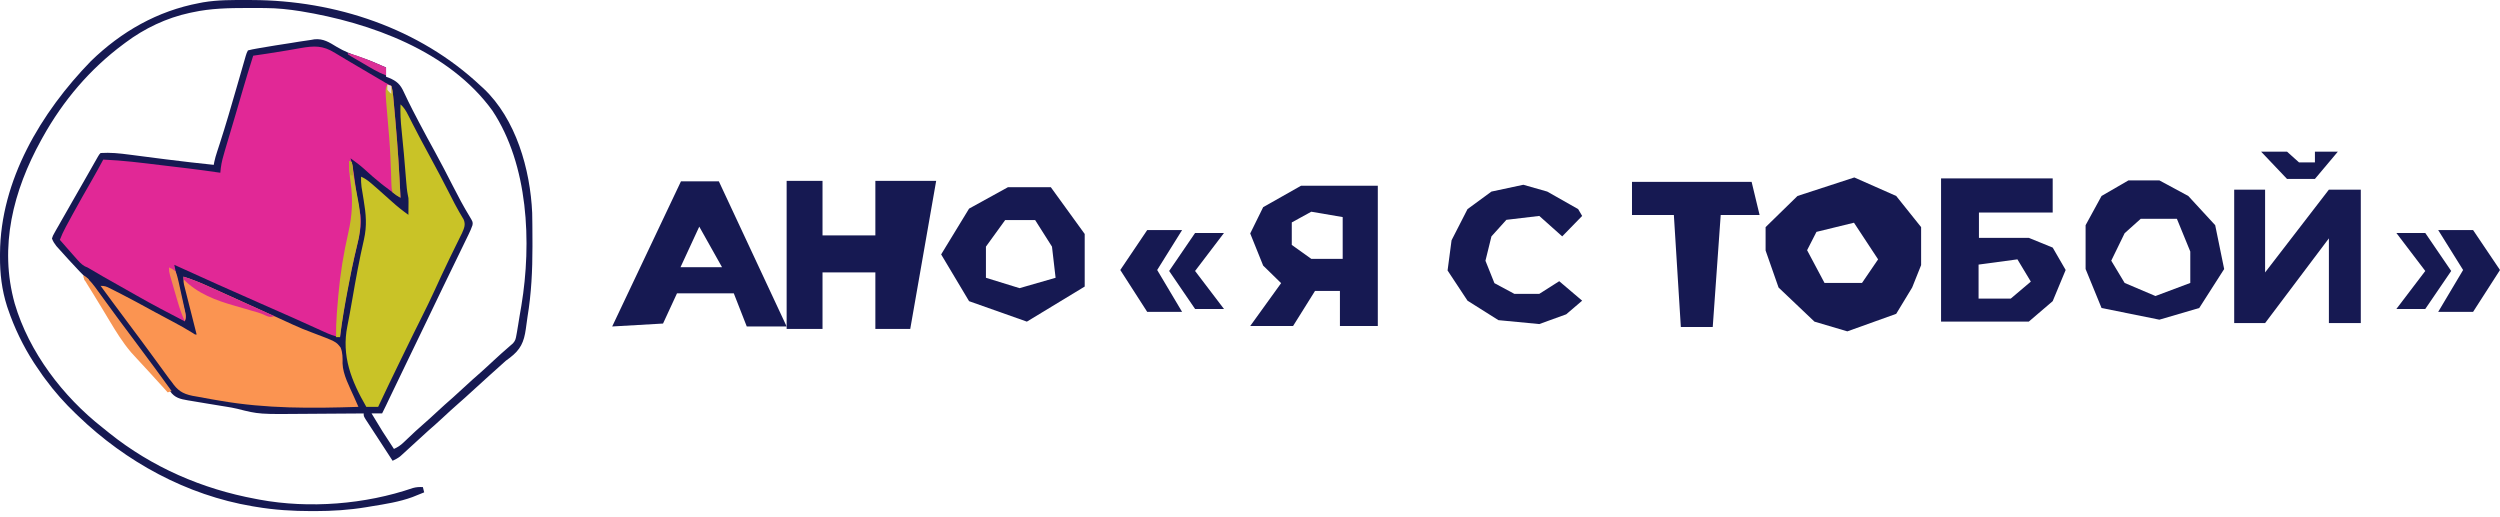
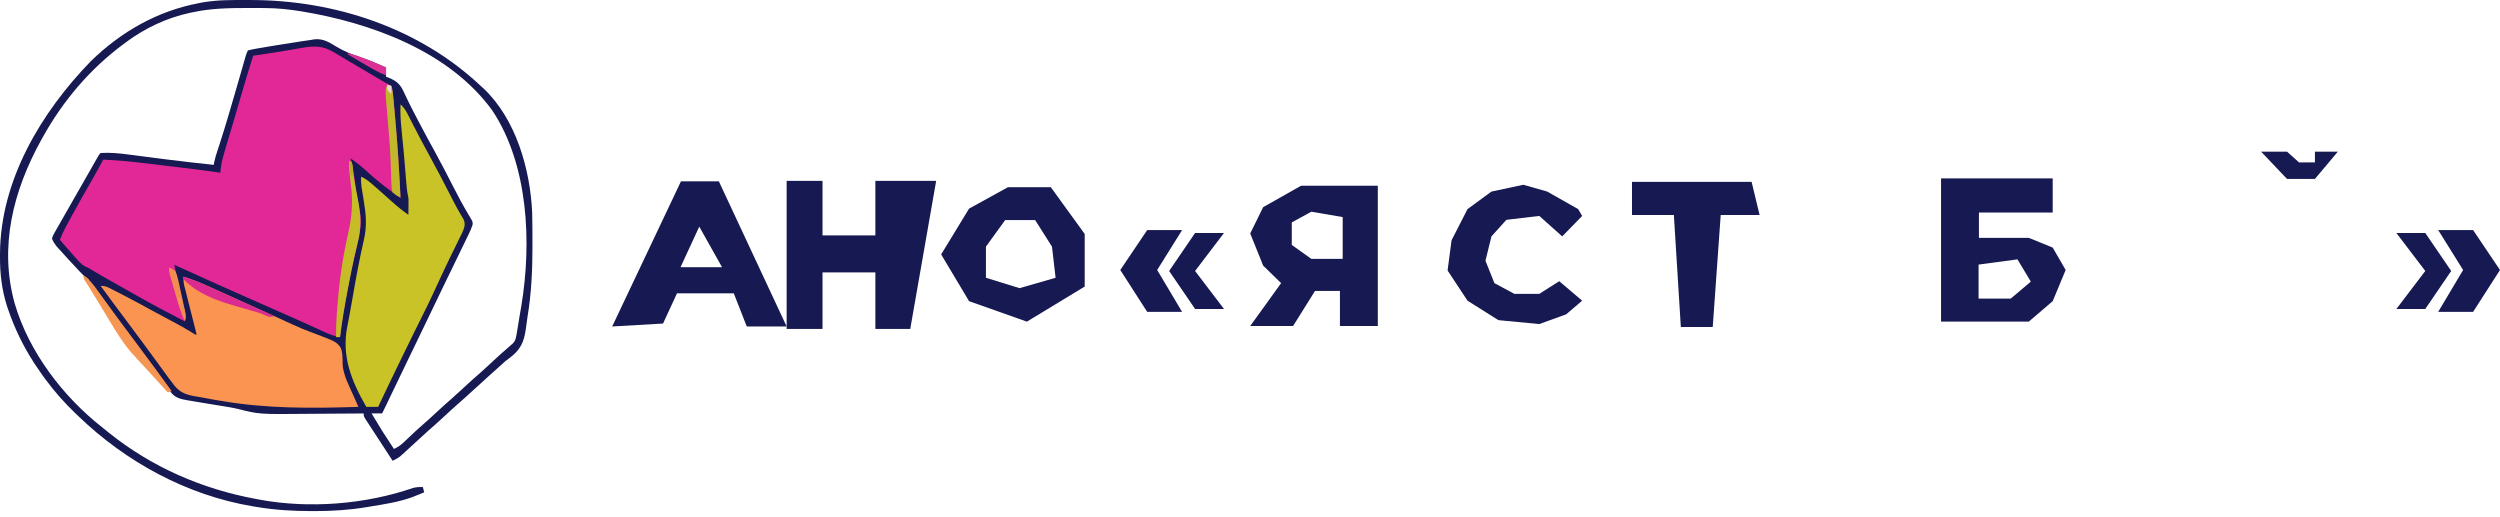
<svg xmlns="http://www.w3.org/2000/svg" width="242" height="50" viewBox="0 0 242 50" fill="none">
  <path d="M23.976 0.002C24.11 0.002 24.243 0.003 24.38 0.003C32.456 0.03 40.586 2.717 46.536 8.318C46.665 8.434 46.665 8.434 46.796 8.553C49.949 11.518 51.33 16.398 51.516 20.614C51.524 20.975 51.529 21.337 51.532 21.698C51.533 21.832 51.534 21.966 51.535 22.104C51.539 22.538 51.54 22.971 51.541 23.405C51.541 23.553 51.542 23.701 51.542 23.853C51.543 26.166 51.439 28.411 51.059 30.694C50.997 31.079 50.946 31.463 50.899 31.851C50.72 33.123 50.387 33.843 49.357 34.629C49.224 34.728 49.092 34.826 48.955 34.928C48.735 35.121 48.518 35.318 48.303 35.516C47.993 35.794 47.683 36.072 47.373 36.35C46.789 36.875 46.207 37.404 45.629 37.935C45.217 38.315 44.803 38.691 44.379 39.057C43.847 39.519 43.332 39.999 42.815 40.478C42.371 40.89 41.921 41.292 41.463 41.688C41.09 42.017 40.726 42.356 40.361 42.694C39.397 43.586 39.397 43.586 38.952 43.983C38.879 44.049 38.805 44.115 38.729 44.183C38.5 44.361 38.266 44.478 38.005 44.604C37.602 43.983 37.198 43.363 36.795 42.742C36.526 42.328 36.256 41.914 35.985 41.501C35.882 41.341 35.778 41.182 35.674 41.023C35.537 40.814 35.537 40.814 35.397 40.6C35.204 40.275 35.204 40.275 35.204 40.02C35.087 40.022 34.971 40.023 34.85 40.024C33.736 40.034 32.622 40.042 31.508 40.047C30.936 40.049 30.363 40.053 29.791 40.059C25.072 40.106 25.072 40.106 22.975 39.572C22.611 39.483 22.244 39.423 21.874 39.363C21.755 39.344 21.637 39.325 21.515 39.305C21.4 39.286 21.286 39.268 21.167 39.248C20.911 39.206 20.655 39.164 20.399 39.122C20.215 39.091 20.215 39.091 20.028 39.061C19.498 38.973 18.968 38.885 18.438 38.795C18.352 38.781 18.266 38.767 18.177 38.752C17.443 38.626 16.914 38.507 16.472 37.883C16.401 37.785 16.331 37.687 16.258 37.586C16.148 37.428 16.148 37.428 16.035 37.267C15.876 37.045 15.716 36.823 15.557 36.602C15.478 36.491 15.399 36.38 15.317 36.265C14.993 35.814 14.659 35.371 14.324 34.928C13.773 34.196 13.228 33.461 12.685 32.723C12.61 32.622 12.536 32.521 12.459 32.417C12.081 31.903 11.704 31.389 11.326 30.875C10.59 29.87 9.849 28.869 9.096 27.877C9.029 27.789 8.962 27.7 8.894 27.609C8.525 27.126 8.141 26.694 7.703 26.27C7.006 25.537 6.325 24.788 5.65 24.034C5.584 23.96 5.518 23.886 5.45 23.811C5.263 23.569 5.135 23.375 5.03 23.087C5.117 22.814 5.117 22.814 5.285 22.518C5.378 22.352 5.378 22.352 5.473 22.182C5.542 22.063 5.611 21.944 5.682 21.822C5.752 21.697 5.822 21.573 5.894 21.445C6.114 21.057 6.335 20.672 6.557 20.286C6.687 20.057 6.817 19.829 6.946 19.601C7.258 19.051 7.573 18.503 7.888 17.955C8.099 17.589 8.308 17.222 8.516 16.855C8.587 16.731 8.657 16.608 8.73 16.48C8.865 16.242 9.001 16.003 9.136 15.764C9.197 15.658 9.258 15.551 9.32 15.442C9.374 15.347 9.427 15.253 9.483 15.156C9.613 14.938 9.613 14.938 9.74 14.811C10.666 14.75 11.578 14.842 12.494 14.965C12.618 14.981 12.743 14.997 12.871 15.013C13.135 15.047 13.399 15.081 13.663 15.116C14.346 15.205 15.029 15.292 15.713 15.38C15.846 15.397 15.98 15.414 16.117 15.431C17.64 15.626 19.164 15.797 20.69 15.957C20.707 15.865 20.724 15.773 20.741 15.678C20.813 15.339 20.906 15.021 21.015 14.691C21.055 14.569 21.095 14.446 21.136 14.32C21.201 14.122 21.201 14.122 21.267 13.919C21.854 12.108 22.384 10.282 22.91 8.453C23.047 7.977 23.184 7.502 23.322 7.027C23.406 6.734 23.49 6.442 23.574 6.15C23.611 6.02 23.649 5.89 23.688 5.756C23.721 5.642 23.753 5.527 23.787 5.41C23.873 5.135 23.873 5.135 24 4.88C24.294 4.805 24.578 4.747 24.876 4.697C24.966 4.681 25.056 4.665 25.148 4.649C26.157 4.472 27.168 4.315 28.179 4.16C28.431 4.12 28.682 4.078 28.933 4.036C29.325 3.97 29.717 3.914 30.112 3.862C30.215 3.843 30.318 3.825 30.424 3.806C31.304 3.713 31.884 4.106 32.61 4.545C33.313 4.965 34.014 5.246 34.79 5.502C35.674 5.795 36.519 6.155 37.369 6.535C37.369 6.829 37.369 7.123 37.369 7.426C37.461 7.461 37.553 7.495 37.647 7.53C38.417 7.855 38.752 8.161 39.096 8.922C39.184 9.107 39.272 9.292 39.361 9.477C39.408 9.577 39.456 9.677 39.505 9.78C39.789 10.365 40.091 10.941 40.393 11.517C40.49 11.704 40.49 11.704 40.59 11.895C41.087 12.844 41.599 13.783 42.115 14.721C42.702 15.792 43.262 16.877 43.818 17.964C44.341 18.985 44.872 20 45.473 20.978C45.781 21.497 45.781 21.497 45.736 21.799C45.634 22.101 45.509 22.38 45.37 22.667C45.283 22.847 45.283 22.847 45.194 23.031C45.098 23.228 45.098 23.228 45 23.429C44.933 23.567 44.866 23.706 44.797 23.849C44.611 24.234 44.424 24.619 44.237 25.003C44.029 25.433 43.82 25.863 43.611 26.293C43.349 26.834 43.087 27.374 42.825 27.914C42.285 29.027 41.749 30.142 41.217 31.258C40.659 32.426 40.094 33.59 39.529 34.754C38.901 36.047 38.277 37.341 37.658 38.639C37.606 38.748 37.555 38.856 37.501 38.968C37.457 39.062 37.412 39.155 37.367 39.251C37.243 39.509 37.115 39.765 36.987 40.02C36.651 40.02 36.315 40.02 35.968 40.02C37.016 41.761 37.016 41.761 38.133 43.458C38.491 43.294 38.761 43.119 39.046 42.848C39.156 42.744 39.156 42.744 39.269 42.638C39.346 42.565 39.422 42.491 39.502 42.416C39.662 42.264 39.823 42.112 39.984 41.961C40.061 41.889 40.138 41.816 40.217 41.742C40.454 41.521 40.696 41.306 40.942 41.095C41.394 40.704 41.833 40.3 42.271 39.893C42.788 39.414 43.309 38.942 43.842 38.481C44.215 38.151 44.58 37.812 44.944 37.474C45.461 36.995 45.983 36.523 46.516 36.062C46.963 35.667 47.398 35.259 47.835 34.854C48.303 34.42 48.778 33.994 49.262 33.578C49.329 33.519 49.396 33.461 49.464 33.4C49.561 33.316 49.561 33.316 49.659 33.231C49.883 32.975 49.923 32.809 49.981 32.475C50.011 32.312 50.011 32.312 50.042 32.145C50.061 32.026 50.081 31.907 50.101 31.784C50.122 31.658 50.143 31.532 50.165 31.402C50.209 31.136 50.252 30.87 50.294 30.604C50.349 30.256 50.411 29.909 50.473 29.562C51.472 23.492 51.155 15.967 47.661 10.704C43.486 4.938 35.859 2.189 29.106 1.087C27.974 0.909 26.864 0.786 25.718 0.78C25.605 0.779 25.493 0.778 25.377 0.777C25.016 0.775 24.655 0.774 24.295 0.774C24.172 0.774 24.049 0.774 23.922 0.774C22.142 0.776 20.399 0.806 18.653 1.188C18.557 1.208 18.461 1.227 18.362 1.248C16.133 1.726 13.981 2.749 12.159 4.116C12.092 4.166 12.024 4.216 11.955 4.268C8.7 6.686 6.108 9.743 4.138 13.283C4.086 13.377 4.034 13.47 3.981 13.566C1.284 18.452 -0.114 23.881 1.426 29.389C2.811 34.086 6.088 38.381 9.915 41.384C10.139 41.561 10.36 41.741 10.581 41.921C14.711 45.23 19.581 47.338 24.764 48.296C24.882 48.319 25.001 48.342 25.122 48.365C29.937 49.254 35.354 48.824 39.971 47.239C40.307 47.148 40.588 47.133 40.934 47.15C40.976 47.318 41.018 47.486 41.061 47.66C40.818 47.759 40.573 47.857 40.329 47.954C40.193 48.009 40.057 48.063 39.917 48.12C38.639 48.586 37.29 48.795 35.952 49.012C35.706 49.054 35.706 49.054 35.454 49.096C33.786 49.371 32.173 49.472 30.486 49.474C30.325 49.474 30.325 49.474 30.161 49.474C28.339 49.473 26.563 49.365 24.764 49.06C24.597 49.032 24.597 49.032 24.426 49.004C18.072 47.928 12.198 44.722 7.576 40.275C7.502 40.205 7.429 40.135 7.353 40.063C6.261 39.018 5.288 37.928 4.393 36.71C4.27 36.543 4.27 36.543 4.144 36.373C3.923 36.065 3.711 35.753 3.502 35.437C3.424 35.321 3.346 35.205 3.266 35.085C2.231 33.477 1.386 31.726 0.772 29.914C0.73 29.79 0.73 29.79 0.686 29.663C0.175 28.061 -0.011 26.493 0 24.822C0.001 24.728 0.001 24.634 0.001 24.538C0.043 17.453 3.977 10.877 8.801 5.915C11.749 3.052 15.248 1.057 19.289 0.297C19.476 0.261 19.476 0.261 19.666 0.224C21.097 -0.017 22.529 -0.003 23.976 0.002Z" fill="#161952" />
  <path d="M32.436 5.128C32.547 5.194 32.658 5.261 32.772 5.329C33.02 5.477 33.267 5.626 33.514 5.775C34.231 6.208 34.955 6.628 35.678 7.05C35.927 7.196 36.176 7.342 36.424 7.488C36.502 7.534 36.58 7.58 36.66 7.627C36.873 7.752 37.086 7.878 37.298 8.003C37.489 8.113 37.682 8.221 37.879 8.319C37.989 8.655 38.031 8.989 38.063 9.339C38.072 9.439 38.082 9.539 38.092 9.643C38.101 9.751 38.111 9.859 38.121 9.97C38.131 10.085 38.142 10.199 38.153 10.316C38.186 10.69 38.22 11.064 38.253 11.438C38.27 11.629 38.27 11.629 38.287 11.823C38.503 14.26 38.657 16.698 38.77 19.141C38.209 18.771 37.673 18.387 37.147 17.972C37.069 17.91 36.991 17.849 36.911 17.787C36.332 17.327 35.782 16.843 35.239 16.342C34.824 15.973 34.384 15.644 33.932 15.322C33.97 15.462 34.008 15.603 34.047 15.748C34.206 16.383 34.288 17.021 34.369 17.669C34.505 18.725 34.676 19.764 34.892 20.806C35.012 21.839 34.789 22.812 34.544 23.812C33.861 26.715 33.27 29.676 32.913 32.637C32.345 32.553 31.857 32.342 31.34 32.105C31.247 32.063 31.155 32.021 31.06 31.979C30.86 31.888 30.66 31.797 30.46 31.707C29.913 31.458 29.366 31.212 28.819 30.966C28.648 30.889 28.648 30.889 28.474 30.81C27.38 30.317 26.281 29.836 25.181 29.356C22.4 28.141 19.634 26.892 16.871 25.635C17.164 27.051 17.467 28.461 17.826 29.862C17.853 29.97 17.88 30.078 17.908 30.19C17.932 30.285 17.956 30.38 17.981 30.477C18.017 30.727 18.017 30.727 17.889 31.109C16.315 30.297 14.747 29.478 13.209 28.598C12.874 28.407 12.538 28.218 12.202 28.028C9.851 26.704 9.851 26.704 8.749 26.051C8.477 25.887 8.477 25.887 8.213 25.78C7.851 25.573 7.621 25.294 7.346 24.982C7.179 24.795 7.179 24.795 7.01 24.605C6.849 24.421 6.849 24.421 6.685 24.234C6.592 24.129 6.5 24.024 6.404 23.915C6.2 23.683 5.996 23.45 5.794 23.216C5.963 22.773 6.156 22.359 6.382 21.942C6.481 21.759 6.481 21.759 6.582 21.572C6.653 21.442 6.724 21.312 6.797 21.178C6.87 21.044 6.943 20.909 7.018 20.77C7.63 19.648 8.261 18.538 8.899 17.43C9.275 16.776 9.638 16.114 9.995 15.449C11.858 15.523 13.702 15.759 15.551 15.983C15.973 16.034 16.395 16.084 16.817 16.135C17.144 16.174 17.472 16.213 17.799 16.252C17.948 16.27 18.096 16.288 18.25 16.306C19.278 16.431 20.302 16.572 21.327 16.722C21.341 16.578 21.356 16.433 21.371 16.284C21.445 15.692 21.598 15.139 21.77 14.57C21.817 14.41 21.817 14.41 21.865 14.248C21.966 13.905 22.068 13.563 22.171 13.221C22.241 12.984 22.311 12.748 22.381 12.511C22.518 12.046 22.657 11.581 22.795 11.115C23.028 10.33 23.256 9.544 23.483 8.757C23.811 7.63 24.153 6.509 24.51 5.391C24.658 5.369 24.807 5.347 24.96 5.325C25.171 5.294 25.381 5.263 25.592 5.232C25.705 5.215 25.817 5.198 25.933 5.181C26.579 5.085 27.223 4.982 27.866 4.87C28 4.847 28.134 4.824 28.272 4.8C28.533 4.754 28.793 4.708 29.054 4.661C30.42 4.424 31.236 4.381 32.436 5.128Z" fill="#E12896" />
  <path d="M17.761 26.779C18.706 27.073 19.591 27.452 20.491 27.861C20.648 27.933 20.805 28.003 20.962 28.074C21.311 28.232 21.66 28.39 22.009 28.548C22.666 28.847 23.324 29.144 23.982 29.441C24.803 29.812 25.623 30.183 26.444 30.555C26.66 30.652 26.875 30.75 27.09 30.847C27.512 31.038 27.933 31.229 28.353 31.425C28.968 31.711 29.586 31.963 30.223 32.197C32.532 33.071 32.532 33.071 32.969 33.639C33.176 34.141 33.17 34.644 33.159 35.18C33.194 36.267 33.833 37.437 34.271 38.425C34.312 38.518 34.353 38.611 34.395 38.706C34.495 38.932 34.595 39.158 34.695 39.384C30.203 39.531 25.778 39.568 21.338 38.794C21.072 38.748 20.807 38.703 20.541 38.659C20.046 38.576 19.552 38.484 19.058 38.389C18.913 38.364 18.768 38.339 18.619 38.312C17.645 38.109 17.177 37.781 16.616 36.965C16.498 36.817 16.498 36.817 16.379 36.666C16.32 36.585 16.262 36.504 16.201 36.421C16.099 36.281 16.099 36.281 15.994 36.138C15.923 36.041 15.853 35.943 15.78 35.843C15.624 35.629 15.467 35.415 15.311 35.201C15.232 35.093 15.153 34.984 15.071 34.872C14.691 34.351 14.309 33.832 13.926 33.312C13.852 33.212 13.778 33.111 13.701 33.007C13.173 32.29 12.639 31.577 12.104 30.865C11.308 29.806 10.524 28.738 9.74 27.671C10.136 27.671 10.274 27.723 10.618 27.895C10.717 27.945 10.816 27.994 10.919 28.046C11.026 28.1 11.134 28.155 11.244 28.212C11.356 28.268 11.469 28.325 11.584 28.383C12.667 28.935 13.732 29.517 14.797 30.103C15.41 30.44 16.027 30.768 16.647 31.092C17.344 31.457 18.025 31.838 18.692 32.255C18.884 32.392 18.884 32.392 19.035 32.381C18.977 32.154 18.977 32.154 18.918 31.922C18.775 31.359 18.633 30.796 18.491 30.233C18.429 29.99 18.367 29.746 18.305 29.503C18.216 29.153 18.128 28.803 18.04 28.452C18.012 28.344 17.984 28.235 17.956 28.123C17.917 27.97 17.917 27.97 17.878 27.814C17.844 27.68 17.844 27.68 17.81 27.543C17.761 27.289 17.761 27.289 17.761 26.779Z" fill="#FB9451" />
  <path d="M38.769 10.102C39.108 10.404 39.292 10.715 39.497 11.119C39.562 11.246 39.628 11.374 39.696 11.506C39.765 11.644 39.835 11.782 39.907 11.924C40.443 12.969 40.987 14.007 41.554 15.035C42.251 16.3 42.916 17.581 43.575 18.866C43.651 19.014 43.727 19.162 43.805 19.314C43.878 19.456 43.951 19.599 44.026 19.746C44.296 20.258 44.587 20.757 44.885 21.254C45.086 21.754 44.934 22.072 44.729 22.552C44.665 22.68 44.602 22.809 44.536 22.942C44.465 23.088 44.393 23.234 44.32 23.385C44.281 23.462 44.243 23.54 44.204 23.619C44 24.032 43.798 24.447 43.596 24.861C43.555 24.946 43.514 25.031 43.471 25.119C42.975 26.137 42.502 27.165 42.031 28.195C41.648 29.026 41.251 29.846 40.84 30.663C40.307 31.722 39.788 32.786 39.268 33.851C39.096 34.203 38.924 34.555 38.752 34.907C38.025 36.394 37.31 37.887 36.605 39.385C36.227 39.385 35.849 39.385 35.459 39.385C34.012 36.871 33.038 34.458 33.629 31.547C33.676 31.302 33.723 31.057 33.77 30.811C33.809 30.61 33.809 30.61 33.848 30.405C33.939 29.919 34.025 29.432 34.108 28.944C34.439 27.021 34.786 25.109 35.226 23.207C35.535 21.839 35.432 20.745 35.204 19.372C35.156 19.078 35.108 18.785 35.061 18.491C35.04 18.362 35.018 18.233 34.996 18.101C34.953 17.764 34.941 17.444 34.95 17.104C35.478 17.322 35.877 17.695 36.302 18.067C36.421 18.169 36.421 18.169 36.541 18.274C37.008 18.679 37.469 19.091 37.926 19.507C38.438 19.973 38.97 20.395 39.533 20.796C39.537 20.534 39.539 20.271 39.541 20.009C39.543 19.862 39.544 19.716 39.546 19.566C39.546 19.162 39.546 19.162 39.474 18.856C39.39 18.424 39.355 17.996 39.319 17.557C39.311 17.466 39.304 17.375 39.296 17.281C39.271 16.986 39.247 16.691 39.223 16.396C39.189 15.991 39.155 15.587 39.121 15.182C39.113 15.083 39.105 14.984 39.096 14.882C39.031 14.115 38.955 13.35 38.873 12.584C38.785 11.755 38.735 10.936 38.769 10.102Z" fill="#C9C327" />
  <path d="M33.804 15.576C33.888 15.618 33.972 15.66 34.059 15.704C34.121 16.04 34.121 16.04 34.17 16.499C34.278 17.44 34.449 18.361 34.643 19.288C34.942 20.773 35.001 22.044 34.623 23.518C34.552 23.818 34.48 24.119 34.41 24.419C34.354 24.654 34.354 24.654 34.297 24.892C34.105 25.733 33.942 26.578 33.78 27.425C33.764 27.509 33.748 27.593 33.731 27.679C33.416 29.325 33.114 30.972 32.913 32.637C32.786 32.637 32.66 32.637 32.531 32.637C32.523 31.864 32.546 31.103 32.606 30.333C32.615 30.224 32.623 30.115 32.632 30.003C32.661 29.647 32.691 29.292 32.722 28.937C32.732 28.815 32.742 28.692 32.753 28.566C32.933 26.511 33.261 24.513 33.722 22.502C34.094 20.851 34.182 19.299 33.931 17.613C33.834 16.928 33.791 16.268 33.804 15.576Z" fill="#C6BC28" />
  <path d="M8.085 26.652C8.712 27.09 9.102 27.638 9.541 28.252C9.7 28.47 9.858 28.689 10.017 28.907C10.138 29.075 10.138 29.075 10.262 29.246C10.642 29.771 11.026 30.293 11.411 30.814C11.522 30.965 11.522 30.965 11.636 31.119C12.165 31.837 12.699 32.551 13.235 33.264C14.377 34.784 15.501 36.317 16.615 37.856C16.426 37.919 16.426 37.919 16.233 37.984C16.168 37.911 16.104 37.838 16.037 37.764C15.47 37.132 14.9 36.505 14.324 35.883C14.069 35.607 13.814 35.331 13.56 35.056C13.452 34.939 13.345 34.823 13.235 34.703C13.137 34.596 13.04 34.489 12.939 34.379C12.813 34.242 12.813 34.242 12.685 34.102C11.882 33.156 11.243 32.123 10.607 31.061C10.464 30.822 10.32 30.584 10.177 30.346C10.082 30.188 9.987 30.03 9.891 29.872C9.608 29.401 9.322 28.932 9.033 28.465C8.967 28.358 8.902 28.252 8.834 28.143C8.714 27.95 8.594 27.756 8.473 27.563C8.085 26.935 8.085 26.935 8.085 26.652Z" fill="#F79553" />
  <path d="M37.496 8.191C37.622 8.233 37.748 8.275 37.878 8.319C37.998 8.651 38.03 8.988 38.062 9.339C38.072 9.439 38.081 9.539 38.091 9.642C38.1 9.75 38.11 9.858 38.12 9.97C38.13 10.084 38.141 10.198 38.151 10.316C38.185 10.69 38.219 11.064 38.252 11.438C38.263 11.565 38.274 11.692 38.286 11.823C38.502 14.26 38.656 16.697 38.769 19.141C38.394 18.938 38.394 18.938 38.005 18.632C37.901 18.251 37.901 18.251 37.888 17.801C37.885 17.718 37.881 17.635 37.877 17.55C37.866 17.277 37.86 17.003 37.854 16.73C37.843 16.439 37.831 16.149 37.818 15.859C37.81 15.656 37.801 15.453 37.794 15.25C37.742 13.978 37.628 12.712 37.517 11.445C37.273 8.637 37.273 8.637 37.496 8.191Z" fill="#C3B72A" />
  <path d="M17.762 26.779C18.737 27.081 19.651 27.479 20.579 27.901C20.738 27.974 20.898 28.046 21.058 28.118C21.395 28.27 21.732 28.423 22.069 28.576C22.619 28.825 23.169 29.073 23.719 29.322C24.662 29.747 25.605 30.173 26.547 30.599C26.086 30.753 25.942 30.647 25.517 30.451C25.133 30.282 24.73 30.178 24.327 30.066C24.136 30.01 23.945 29.954 23.754 29.897C23.419 29.798 23.084 29.701 22.748 29.606C20.907 29.082 19.136 28.432 17.762 27.034C17.762 26.95 17.762 26.866 17.762 26.779Z" fill="#DC2B90" />
  <path d="M33.677 5.135C34.959 5.471 36.156 6.01 37.369 6.535C37.369 6.787 37.369 7.039 37.369 7.299C36.584 7.006 35.886 6.568 35.165 6.145C35.022 6.063 34.879 5.98 34.732 5.894C34.597 5.816 34.462 5.737 34.323 5.655C34.199 5.583 34.075 5.511 33.947 5.436C33.858 5.379 33.769 5.321 33.677 5.262C33.677 5.22 33.677 5.178 33.677 5.135Z" fill="#DC3097" />
  <path d="M16.361 25.889C16.662 26.017 16.662 26.017 16.998 26.271C17.128 26.615 17.214 26.913 17.287 27.269C17.309 27.367 17.331 27.464 17.354 27.565C17.4 27.77 17.445 27.976 17.488 28.182C17.555 28.498 17.625 28.813 17.697 29.128C17.741 29.328 17.785 29.528 17.828 29.728C17.849 29.823 17.87 29.917 17.892 30.014C17.981 30.441 18.03 30.687 17.889 31.109C17.62 30.507 17.404 29.915 17.219 29.281C17.194 29.195 17.169 29.11 17.144 29.022C17.092 28.843 17.04 28.664 16.989 28.485C16.91 28.211 16.83 27.937 16.75 27.664C16.7 27.489 16.649 27.315 16.599 27.14C16.553 26.982 16.507 26.825 16.46 26.662C16.361 26.271 16.361 26.271 16.361 25.889Z" fill="#F18D51" />
  <path d="M33.804 15.576C33.93 15.639 33.93 15.639 34.059 15.704C34.111 15.994 34.111 15.994 34.138 16.348C34.148 16.465 34.157 16.582 34.167 16.703C34.176 16.838 34.176 16.838 34.186 16.977C34.102 16.977 34.018 16.977 33.931 16.977C33.768 16.487 33.795 16.092 33.804 15.576Z" fill="#B4AB27" />
  <path d="M17.252 28.816C17.336 28.816 17.42 28.816 17.507 28.816C17.549 29.195 17.591 29.573 17.634 29.962C17.282 29.611 17.306 29.299 17.252 28.816Z" fill="#FA9251" />
  <path d="M37.496 8.191C37.622 8.233 37.748 8.275 37.878 8.319C37.878 8.571 37.878 8.823 37.878 9.083C37.687 8.924 37.687 8.924 37.496 8.701C37.496 8.533 37.496 8.365 37.496 8.191Z" fill="#EED8DA" />
  <path d="M8.085 26.652C8.34 26.827 8.34 26.827 8.594 27.034C8.594 27.118 8.594 27.202 8.594 27.289C8.468 27.247 8.342 27.205 8.212 27.162C8.125 26.899 8.125 26.899 8.085 26.652Z" fill="#F29456" />
  <path d="M69.585 17.553L76.147 31.602H72.287L71.032 28.396H65.532L64.182 31.319L59.26 31.602L65.918 17.553H69.585ZM65.873 25.865H69.893L67.689 21.938L65.873 25.865Z" fill="#161952" />
  <path d="M104.999 22.648V27.739L99.402 31.134L93.806 29.153L91.103 24.627L93.806 20.195L97.569 18.121H101.719L104.999 22.648ZM97.298 21.305L95.438 23.873V26.889L98.692 27.894L102.181 26.889L101.832 23.873L100.204 21.305H97.298Z" fill="#161952" />
-   <path d="M183.552 18.97L185.964 21.986V25.664L185.096 27.833L183.552 30.379L178.823 32.076L175.639 31.133L172.165 27.833L170.91 24.25V21.986L173.998 18.97L179.498 17.178L183.552 18.97ZM175.834 22.445L174.927 24.22L176.612 27.387H180.243L181.8 25.106L179.465 21.559L175.834 22.445Z" fill="#161952" />
  <path d="M198.701 20.571H191.561V23.023H196.386L198.701 23.966L199.956 26.135L198.701 29.152L196.386 31.133H187.894V17.271H198.701V20.571ZM191.526 25.612V28.906H194.639L196.584 27.26L195.287 25.105L191.526 25.612Z" fill="#161952" />
-   <path d="M211.825 18.97L214.431 21.799L215.299 26.042L212.887 29.814L209.026 30.945L203.43 29.814L201.886 26.042V21.799L203.43 18.97L206.035 17.461H209.026L211.825 18.97ZM207.222 21.18L205.666 22.573L204.369 25.234L205.666 27.389L208.648 28.655L212.02 27.389V24.348L210.723 21.18H207.222Z" fill="#161952" />
  <path d="M76.147 31.84V17.508H79.62V22.788H84.735V17.508H90.621L88.112 31.84H84.735V26.371H79.62V31.84H76.147Z" fill="#161952" />
  <path d="M111.05 22.27H114.427L112.015 26.136L114.427 30.19H111.05L108.444 26.136L111.05 22.27Z" fill="#161952" />
  <path d="M239.394 22.27H236.016L238.429 26.136L236.016 30.19H239.394L241.999 26.136L239.394 22.27Z" fill="#161952" />
  <path d="M115.683 22.553H118.481L115.683 26.23L118.481 29.908H115.683L113.174 26.23L115.683 22.553Z" fill="#161952" />
  <path d="M234.767 22.553H231.969L234.767 26.23L231.969 29.908H234.767L237.276 26.23L234.767 22.553Z" fill="#161952" />
  <path d="M151.222 22.882L153.152 20.902L152.766 20.242L149.775 18.545L147.459 17.885L144.371 18.545L142.055 20.242L140.511 23.259L140.125 26.183L142.055 29.106L145.046 30.991L149.003 31.369L151.608 30.426L153.152 29.106L150.933 27.22L149.003 28.446H146.59L144.66 27.408L143.792 25.24L144.371 22.882L145.818 21.279L149.003 20.902L151.222 22.882Z" fill="#161952" />
  <path d="M157.977 17.604H169.556L170.328 20.809H166.565L165.793 31.653H162.705L162.03 20.809H157.977V17.604Z" fill="#161952" />
-   <path d="M216.27 31.276V18.357H219.261V26.372L225.437 18.357H228.525V31.276H225.437V23.072L219.261 31.276H216.27Z" fill="#161952" />
  <path d="M218.874 14.68H221.383L222.541 15.717H224.085V14.68H226.304L224.085 17.32H221.383L218.874 14.68Z" fill="#161952" />
  <path d="M133.372 17.979V31.557H129.705V28.162H127.293L125.17 31.557H121.021L124.012 27.408L122.275 25.711L121.021 22.599L122.275 20.053L125.942 17.979H133.372ZM125.044 21.531V23.708L126.931 25.056H129.972V21.013L126.931 20.494L125.044 21.531Z" fill="#161952" />
</svg>